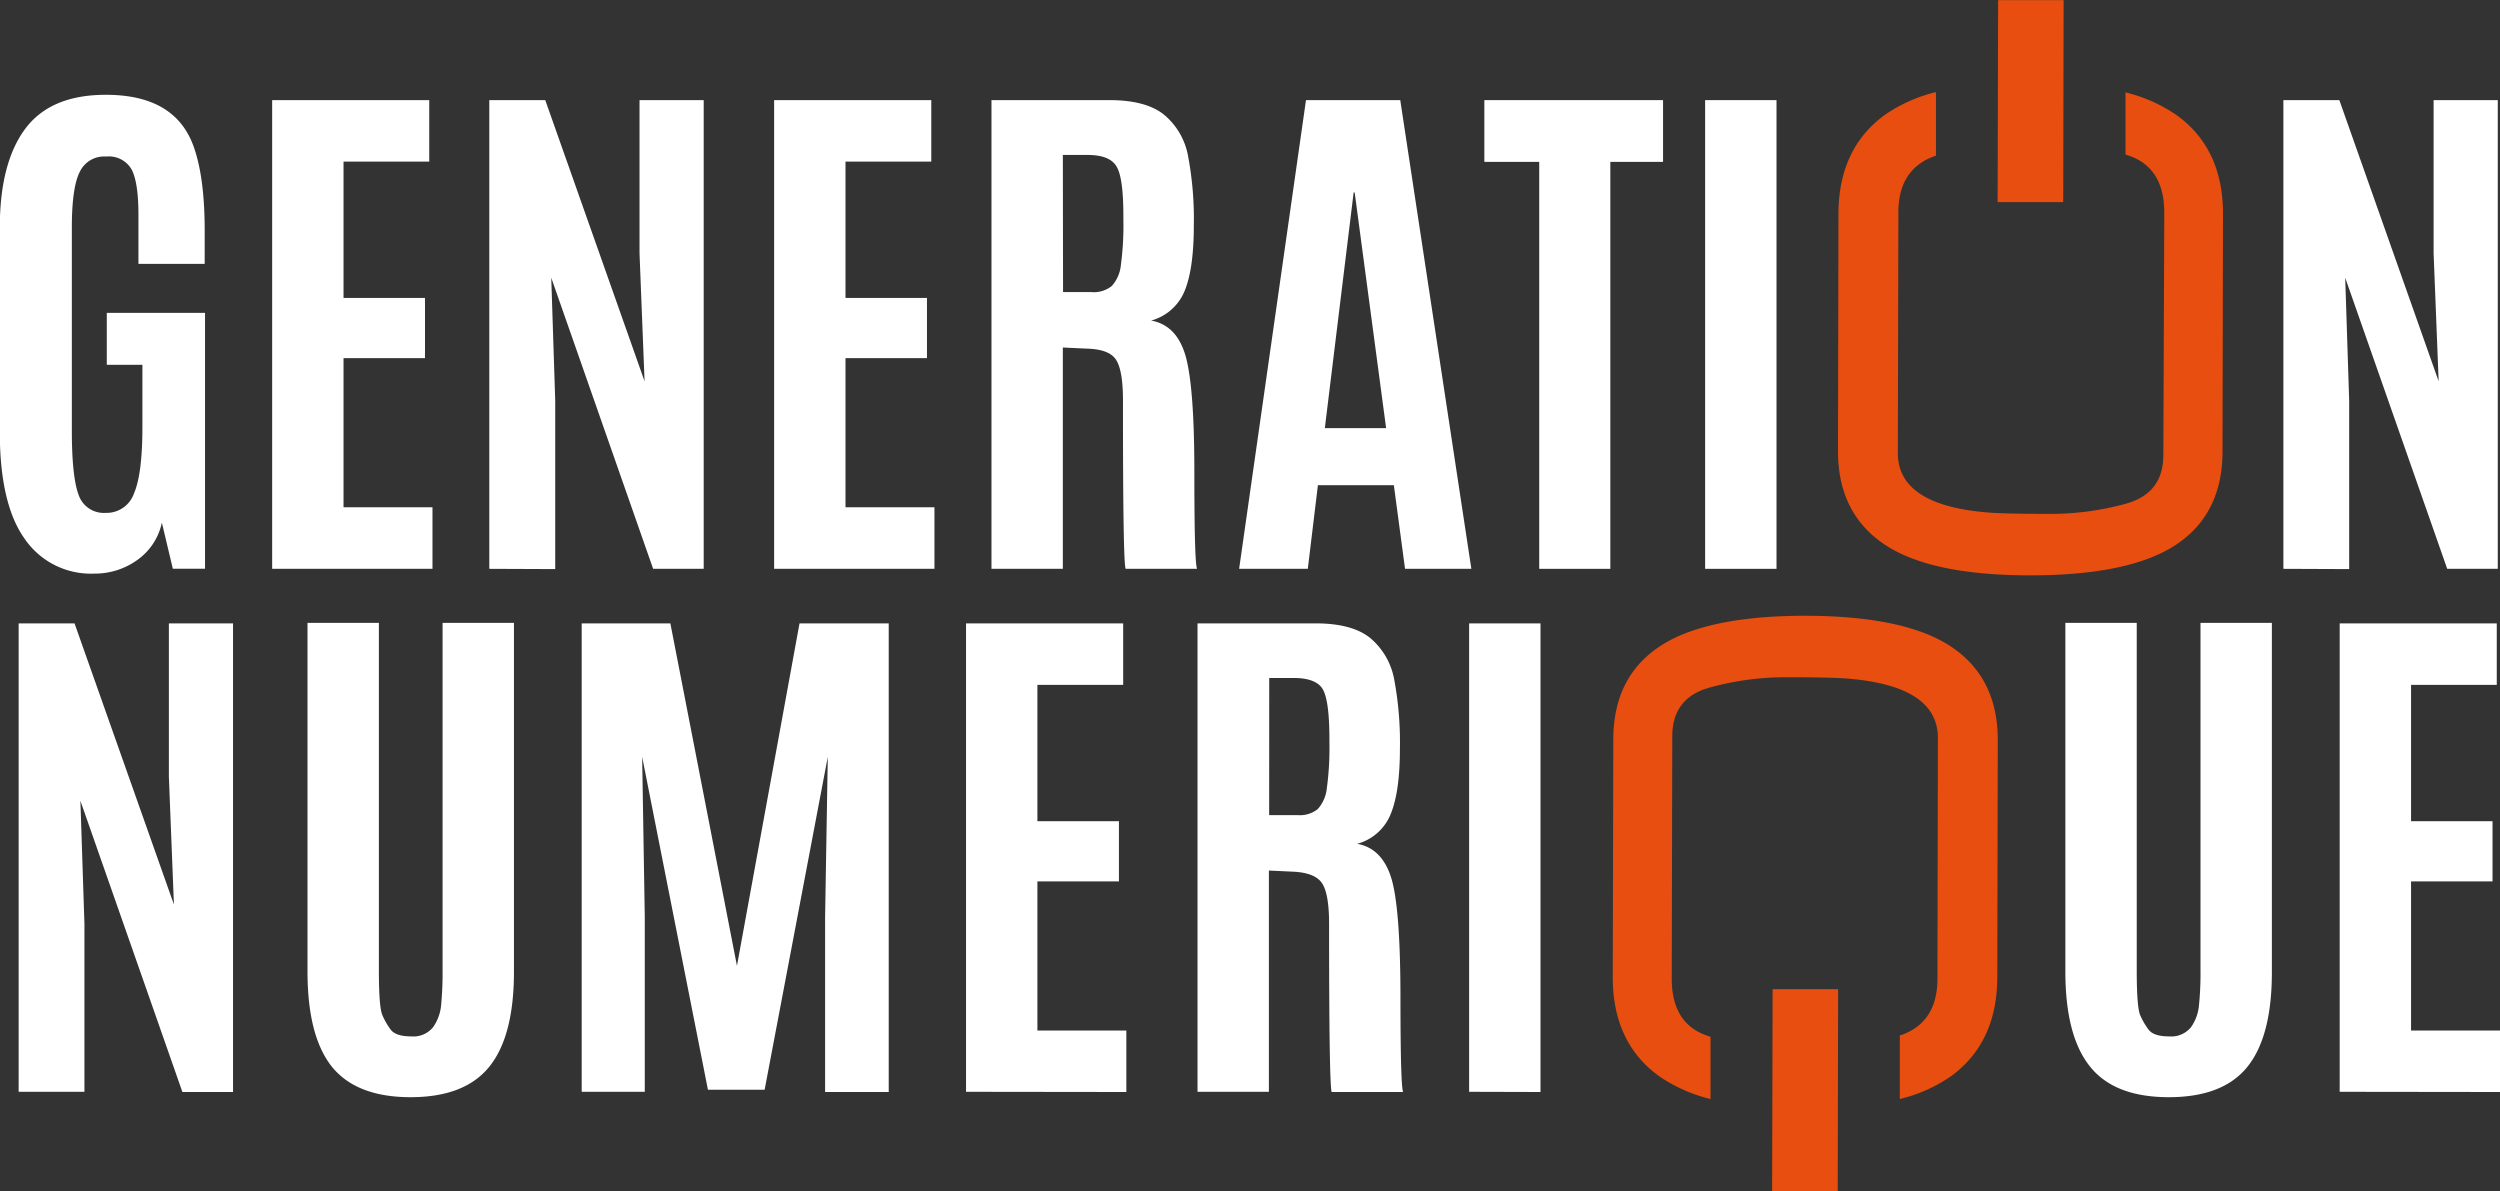
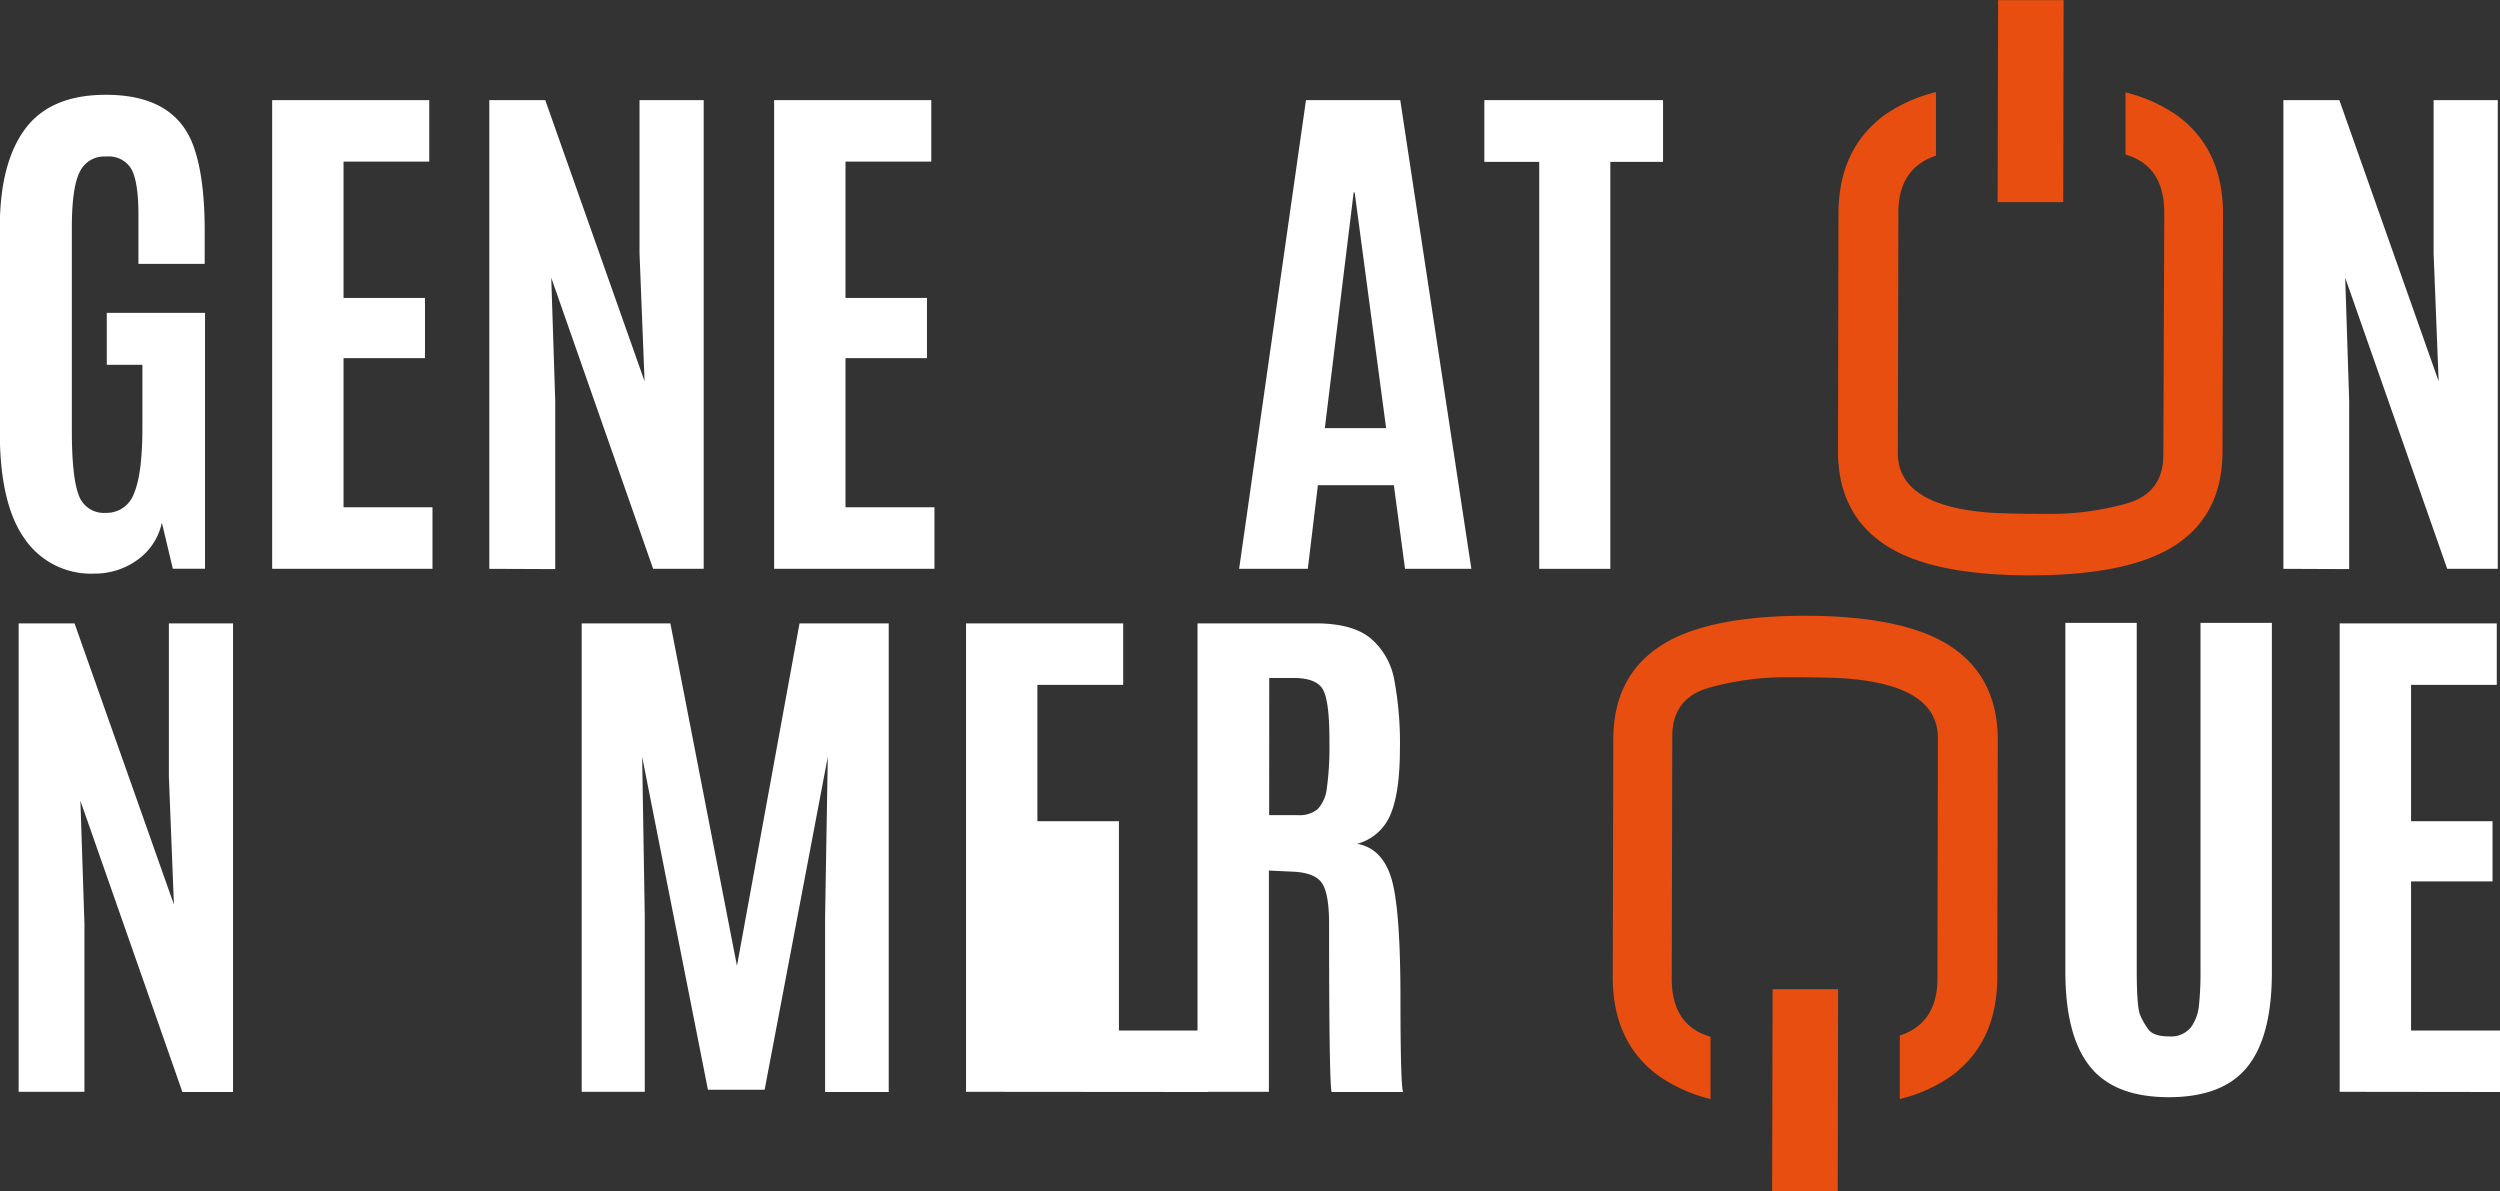
<svg xmlns="http://www.w3.org/2000/svg" id="Calque_1" data-name="Calque 1" viewBox="0 0 371.29 176.94">
  <rect x="0" y="0" width="371.29" height="176.94" fill="#333333" stroke="none" />
  <defs>
    <style>.cls-1{fill:#fff;}.cls-2{fill:#e84e0f;}</style>
  </defs>
  <path class="cls-1" d="M55.29,117.61A11.91,11.91,0,0,1,45,112.45q-3.7-5.16-3.7-15.92V66.27q0-9.64,3.77-14.71t12-5.06q10.24,0,13,7.63,1.66,4.59,1.66,12.54v4.94H61.89V64.33q0-4.78-1-6.72a3.9,3.9,0,0,0-3.8-1.94A4,4,0,0,0,53.15,58C52.39,59.53,52,62.26,52,66.19V96.37q0,6.84,1,9.53a3.94,3.94,0,0,0,4,2.69,4.31,4.31,0,0,0,4.23-2.89q1.24-2.88,1.25-9.73V86.6H57.19V78.89H71.78v38H67l-1.63-6.85a9.1,9.1,0,0,1-3.64,5.54A10.78,10.78,0,0,1,55.29,117.61Z" transform="translate(-41.33 -32.42)" />
  <path class="cls-1" d="M81.75,116.9V47.29h23.33v9.13H92.35V76.67h12.1v8.94H92.35v22.15h13.21v9.14Z" transform="translate(-41.33 -32.42)" />
  <path class="cls-1" d="M114,116.9V47.29h8.31l14.75,41.76-.75-19V47.29h9.53V116.9h-7.51L123.2,73.67l.59,18.27v25Z" transform="translate(-41.33 -32.42)" />
  <path class="cls-1" d="M156.3,116.9V47.29h23.34v9.13H166.9V76.67H179v8.94H166.9v22.15h13.21v9.14Z" transform="translate(-41.33 -32.42)" />
-   <path class="cls-1" d="M202.58,84.19l-3.4-.16V116.9h-10.6V47.29H206.1c3.63,0,6.35.73,8.14,2.19a10.39,10.39,0,0,1,3.54,6.13,50.21,50.21,0,0,1,.85,10.29c0,4.23-.44,7.45-1.34,9.67a7.5,7.5,0,0,1-5,4.46c2.39.43,4.07,2,5,4.87s1.42,8.69,1.42,17.62.13,13.72.4,14.38h-10.6q-.41-.8-.4-25c0-3.09-.37-5.13-1.1-6.15S204.82,84.24,202.58,84.19Zm-3.37-8.39h4.24a4.2,4.2,0,0,0,3-.91,5.41,5.41,0,0,0,1.35-3.12,44.44,44.44,0,0,0,.37-6.76v-.44c0-3.77-.31-6.23-1-7.4s-2.09-1.74-4.39-1.74h-3.6Z" transform="translate(-41.33 -32.42)" />
  <path class="cls-1" d="M225.36,116.9l9.93-69.61h14l10.56,69.61H250l-1.66-12.42H237.06l-1.5,12.42ZM247.19,96l-4.67-35h-.15l-4.28,35Z" transform="translate(-41.33 -32.42)" />
  <path class="cls-1" d="M269.93,116.9V56.46h-8.15V47.29h26.54v9.17h-7.83V116.9Z" transform="translate(-41.33 -32.42)" />
-   <path class="cls-1" d="M294.57,116.9V47.29h10.6V116.9Z" transform="translate(-41.33 -32.42)" />
  <path class="cls-1" d="M380.45,116.9V47.29h8.31l14.75,41.76-.75-19V47.29h9.53V116.9h-7.51L389.63,73.67l.59,18.27v25Z" transform="translate(-41.33 -32.42)" />
  <path class="cls-1" d="M44.1,194.57V125h8.3l14.76,41.76-.75-19V125h9.53v69.6H68.42L53.27,151.35l.6,18.27v24.95Z" transform="translate(-41.33 -32.42)" />
-   <path class="cls-1" d="M114,190.84q-3.65,4.53-11.69,4.53t-11.71-4.55Q87,186.27,87,176.7V124.93h10.6V176.5c0,3.67.17,5.89.52,6.68a10.13,10.13,0,0,0,1.24,2.16c.49.65,1.5,1,3,1a3.79,3.79,0,0,0,3.28-1.35,6.79,6.79,0,0,0,1.21-3.34,50.73,50.73,0,0,0,.21-5.12V124.93h10.6V176.7Q117.67,186.3,114,190.84Z" transform="translate(-41.33 -32.42)" />
  <path class="cls-1" d="M127.72,194.57V125h13.17l9.89,50.86L160.07,125h13.25v69.6h-9.45V168.63l.4-23.81-9.38,49.44h-8.42l-9.77-49.44.39,23.81v25.94Z" transform="translate(-41.33 -32.42)" />
-   <path class="cls-1" d="M184.8,194.57V125h23.34v9.13H195.4v20.25h12.11v8.94H195.4v22.15h13.21v9.13Z" transform="translate(-41.33 -32.42)" />
+   <path class="cls-1" d="M184.8,194.57V125h23.34v9.13H195.4v20.25h12.11v8.94v22.15h13.21v9.13Z" transform="translate(-41.33 -32.42)" />
  <path class="cls-1" d="M233.18,161.87l-3.4-.16v32.86h-10.6V125H236.7c3.64,0,6.35.73,8.15,2.19a10.5,10.5,0,0,1,3.54,6.13,50.82,50.82,0,0,1,.85,10.28q0,6.36-1.35,9.67a7.45,7.45,0,0,1-5,4.47q3.6.64,5,4.87t1.43,17.62c0,8.92.13,13.72.39,14.37h-10.6q-.39-.78-.39-24.95,0-4.63-1.11-6.15T233.18,161.87Zm-3.36-8.39h4.23a4.25,4.25,0,0,0,3-.91,5.5,5.5,0,0,0,1.34-3.12,44.21,44.21,0,0,0,.38-6.77v-.43q0-5.66-.95-7.4t-4.39-1.74h-3.6Z" transform="translate(-41.33 -32.42)" />
-   <path class="cls-1" d="M259.52,194.57V125h10.6v69.6Z" transform="translate(-41.33 -32.42)" />
  <path class="cls-1" d="M375.12,190.84q-3.63,4.53-11.69,4.53t-11.7-4.55q-3.66-4.55-3.66-14.12V124.93h10.6V176.5c0,3.67.17,5.89.51,6.68a10.61,10.61,0,0,0,1.25,2.16c.49.65,1.49,1,3,1a3.81,3.81,0,0,0,3.29-1.35,6.68,6.68,0,0,0,1.2-3.34,47.55,47.55,0,0,0,.22-5.12V124.93h10.6V176.7Q378.76,186.3,375.12,190.84Z" transform="translate(-41.33 -32.42)" />
  <path class="cls-1" d="M388.81,194.57V125h23.33v9.13H399.41v20.25h12.1v8.94h-12.1v22.15h13.21v9.13Z" transform="translate(-41.33 -32.42)" />
  <path class="cls-2" d="M364.75,49.63A22.91,22.91,0,0,0,357,46.14l0,9.23c.29.1.59.19.87.3,3.27,1.28,4.9,4.07,4.89,8.4L362.62,100q0,5.68-5.53,7.22a42.29,42.29,0,0,1-11.48,1.52q-6,0-8.69-.18-13.59-1-13.73-8.69l.08-35.9c0-4.24,1.75-7,5.23-8.31.11-.05.24-.08.35-.12l0-9.44a22.6,22.6,0,0,0-7.66,3.43q-6.79,5-6.82,14.62l-.07,35.27q0,9.16,6.82,13.8t21.69,4.65q14.85,0,21.71-4.56t6.89-13.77l.07-35.26Q371.52,54.63,364.75,49.63Z" transform="translate(-41.33 -32.42)" />
  <path class="cls-2" d="M347.81,32.44l-.06,30-9.74,0,.07-30Z" transform="translate(-41.33 -32.42)" />
  <path class="cls-2" d="M287.58,192.14a22.91,22.91,0,0,0,7.79,3.5l0-9.24c-.29-.1-.59-.19-.86-.3q-4.92-1.9-4.9-8.39l.08-35.94q0-5.7,5.53-7.23A42.35,42.35,0,0,1,306.72,133q6,0,8.69.18,13.59,1,13.73,8.69l-.07,35.9q0,6.38-5.23,8.32l-.36.11,0,9.44a22.47,22.47,0,0,0,7.67-3.43q6.78-5,6.81-14.62l.07-35.26q0-9.18-6.82-13.8t-21.69-4.66q-14.85,0-21.71,4.56t-6.88,13.77l-.08,35.27Q280.82,187.14,287.58,192.14Z" transform="translate(-41.33 -32.42)" />
  <path class="cls-2" d="M304.52,209.33l.07-30,9.73,0-.06,30Z" transform="translate(-41.33 -32.42)" />
</svg>